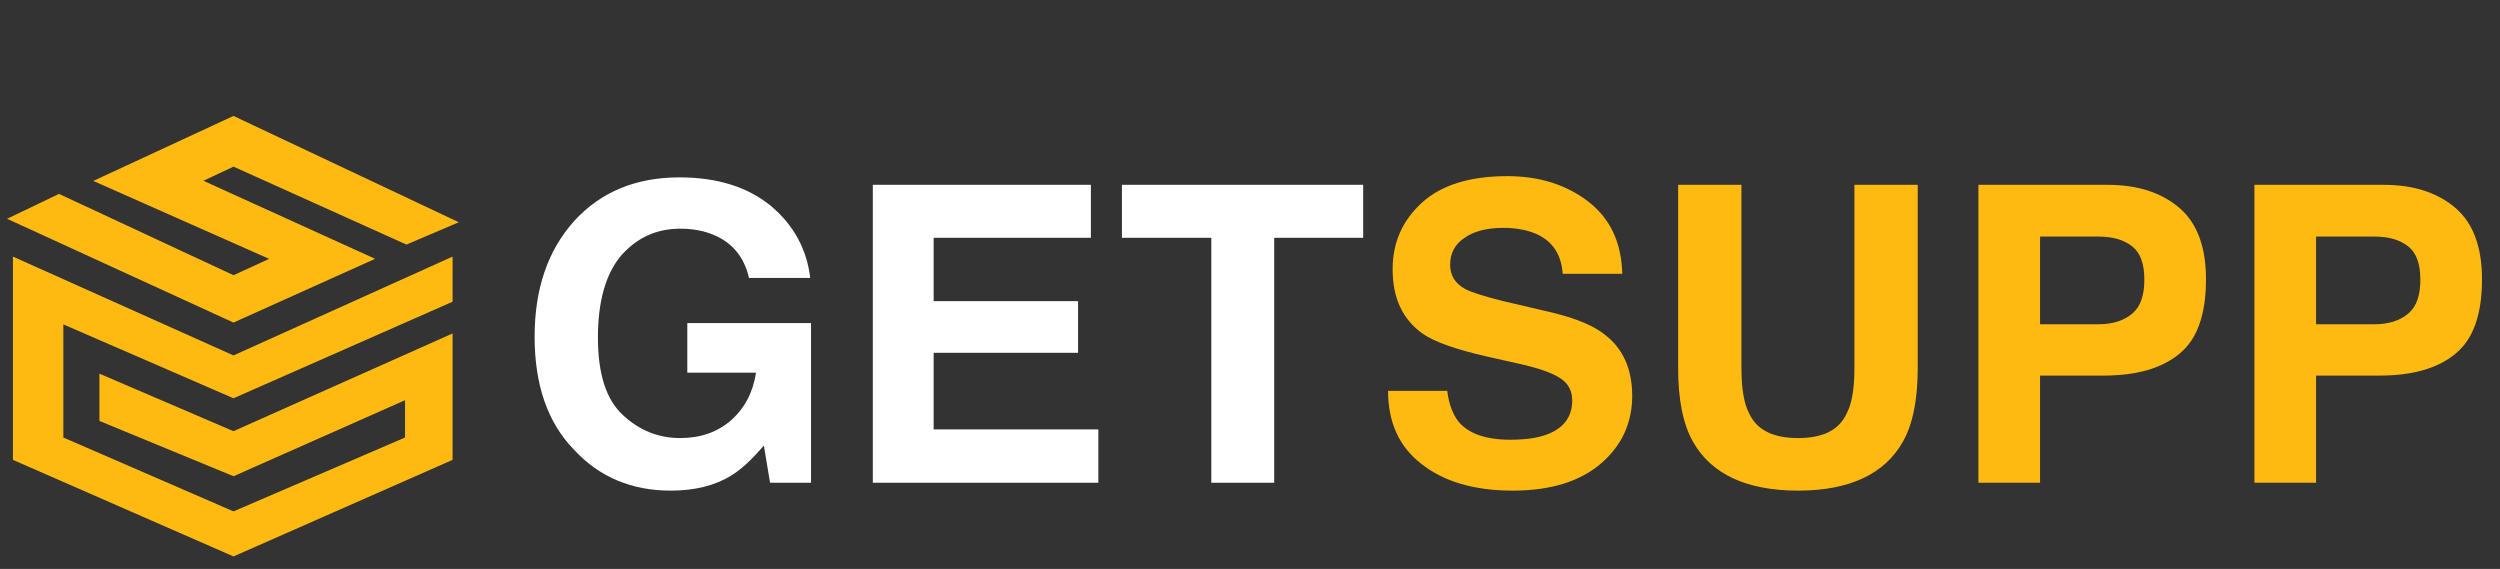
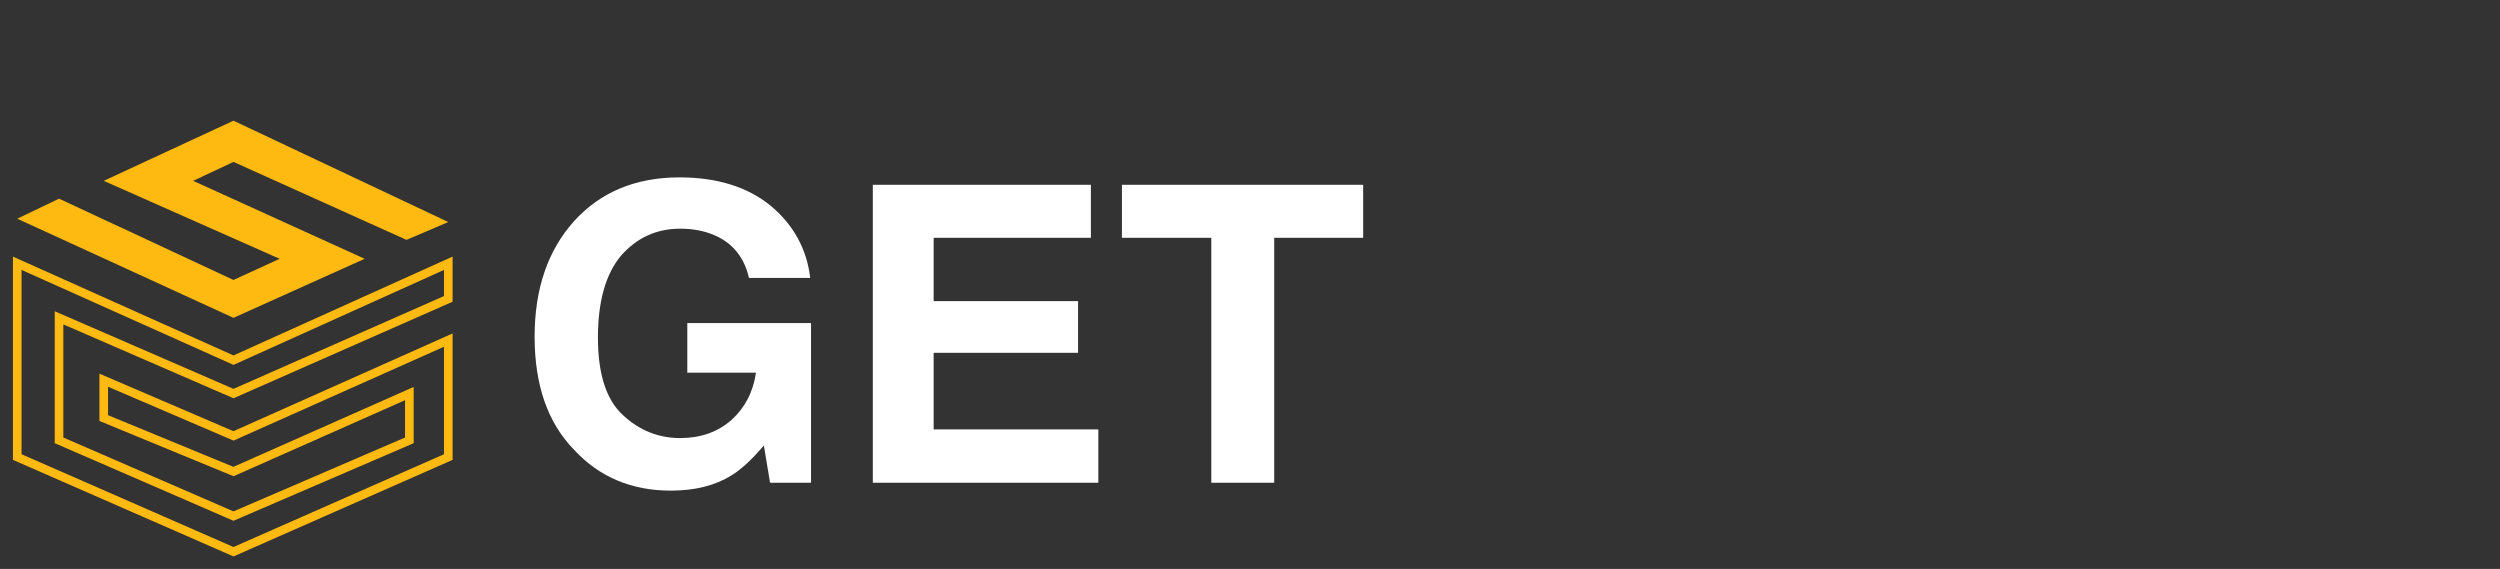
<svg xmlns="http://www.w3.org/2000/svg" width="290" height="66" viewBox="0 0 290 66" fill="none">
  <rect x="0" y="0" width="290" height="66" fill="#333333" stroke="none" />
  <path d="M86.88 32.24H93.984C93.6 28.928 92.064 26.096 89.424 23.888C86.736 21.68 83.184 20.576 78.816 20.576C73.776 20.576 69.696 22.256 66.624 25.616C63.552 29.024 62.016 33.488 62.016 39.056C62.016 44.624 63.504 48.992 66.576 52.16C69.504 55.328 73.248 56.912 77.808 56.912C80.592 56.912 82.944 56.336 84.864 55.136C85.968 54.464 87.216 53.312 88.608 51.68L89.328 56H94.08V37.472H79.728V43.232H87.696C87.36 45.488 86.4 47.312 84.864 48.704C83.28 50.096 81.312 50.816 78.912 50.816C76.416 50.816 74.208 49.952 72.288 48.176C70.32 46.4 69.36 43.376 69.36 39.152C69.36 34.928 70.272 31.76 72.048 29.648C73.872 27.584 76.128 26.528 78.912 26.528C80.352 26.528 81.696 26.768 82.896 27.296C85.008 28.208 86.352 29.888 86.88 32.24ZM108.303 34.928V27.584H126.543V21.44H101.247V56H127.407V49.808H108.303V40.928H125.055V34.928H108.303ZM147.807 27.584H158.127V21.44H130.143V27.584H140.511V56H147.807V27.584Z" fill="white" />
-   <path d="M167.88 45.344H161.016C161.016 48.944 162.264 51.776 164.856 53.792C167.448 55.856 171 56.912 175.464 56.912C179.88 56.912 183.288 55.856 185.736 53.744C188.136 51.68 189.336 49.04 189.336 45.92C189.336 42.848 188.28 40.448 186.216 38.864C184.92 37.808 182.952 36.992 180.312 36.32L174.36 34.928C172.056 34.352 170.568 33.872 169.896 33.488C168.792 32.864 168.216 31.952 168.216 30.704C168.216 29.36 168.792 28.304 169.896 27.584C171 26.816 172.488 26.432 174.36 26.432C175.992 26.432 177.432 26.72 178.536 27.296C180.216 28.16 181.128 29.648 181.272 31.76H188.184C188.088 28.064 186.744 25.28 184.152 23.312C181.608 21.392 178.488 20.432 174.84 20.432C170.472 20.432 167.16 21.488 164.952 23.504C162.696 25.568 161.544 28.112 161.544 31.232C161.544 34.64 162.744 37.088 165.048 38.72C166.44 39.68 168.936 40.544 172.488 41.36L176.136 42.176C178.296 42.656 179.88 43.184 180.888 43.808C181.896 44.432 182.376 45.296 182.376 46.448C182.376 48.368 181.368 49.712 179.352 50.432C178.296 50.816 176.904 51.008 175.176 51.008C172.344 51.008 170.328 50.288 169.176 48.896C168.552 48.08 168.072 46.928 167.88 45.344ZM202.008 42.704V21.44H194.664V42.704C194.664 46.352 195.24 49.232 196.392 51.248C198.504 54.992 202.584 56.912 208.584 56.912C214.536 56.912 218.616 54.992 220.728 51.248C221.88 49.232 222.456 46.352 222.456 42.704V21.44H215.112V42.704C215.112 45.056 214.824 46.784 214.248 47.888C213.384 49.856 211.512 50.816 208.584 50.816C205.656 50.816 203.736 49.856 202.872 47.888C202.296 46.784 202.008 45.056 202.008 42.704ZM252.824 41.024C254.888 39.344 255.896 36.464 255.896 32.384C255.896 28.688 254.888 25.904 252.824 24.128C250.76 22.352 247.976 21.44 244.52 21.44H229.496V56H236.648V43.568H243.992C247.784 43.568 250.76 42.752 252.824 41.024ZM247.352 28.592C248.312 29.36 248.744 30.656 248.744 32.432C248.744 34.256 248.312 35.552 247.352 36.368C246.392 37.184 245.096 37.616 243.368 37.616H236.648V27.44H243.368C245.096 27.44 246.392 27.824 247.352 28.592ZM284.84 41.024C286.904 39.344 287.912 36.464 287.912 32.384C287.912 28.688 286.904 25.904 284.84 24.128C282.776 22.352 279.992 21.44 276.536 21.44H261.512V56H268.664V43.568H276.008C279.8 43.568 282.776 42.752 284.84 41.024ZM279.368 28.592C280.328 29.36 280.76 30.656 280.76 32.432C280.76 34.256 280.328 35.552 279.368 36.368C278.408 37.184 277.112 37.616 275.384 37.616H268.664V27.44H275.384C277.112 27.44 278.408 27.824 279.368 28.592Z" fill="#FFBA11" />
-   <path d="M52 30.538L27.084 41.778L2 30.538V53.018L27.084 64L52 53.018V39.452L27.084 50.563L12.033 44.103V48.496L27.084 54.698L47.485 45.654V51.08L27.084 59.866L6.849 51.08V36.868L27.084 45.654L52 34.672V30.538Z" fill="#FFBA11" />
  <path d="M42.301 30.021L27.084 36.868L2 25.369L6.849 23.044L27.084 32.475L32.435 30.021L12.033 20.977L27.084 14L52 25.757L47.151 27.824L27.084 18.78L22.401 20.977L42.301 30.021Z" fill="#FFBA11" />
  <path d="M52 30.538L27.084 41.778L2 30.538V53.018L27.084 64L52 53.018V39.452L27.084 50.563L12.033 44.103V48.496L27.084 54.698L47.485 45.654V51.08L27.084 59.866L6.849 51.08V36.868L27.084 45.654L52 34.672V30.538Z" stroke="#FFBA11" />
-   <path d="M42.301 30.021L27.084 36.868L2 25.369L6.849 23.044L27.084 32.475L32.435 30.021L12.033 20.977L27.084 14L52 25.757L47.151 27.824L27.084 18.78L22.401 20.977L42.301 30.021Z" stroke="#FFBA11" />
</svg>